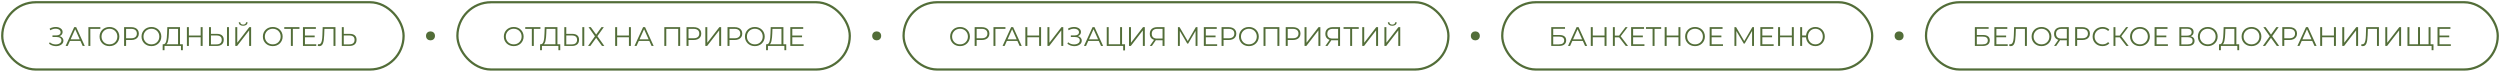
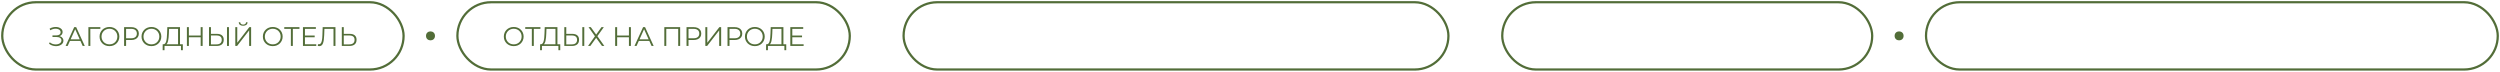
<svg xmlns="http://www.w3.org/2000/svg" width="1115" height="32" viewBox="0 0 1115 32" fill="none">
  <rect x="1" y="1" width="179" height="30" rx="15" stroke="#526D38" />
  <path d="M21.867 19.492L22.191 18.856C22.559 19.176 22.971 19.416 23.427 19.576C23.891 19.728 24.355 19.808 24.819 19.816C25.283 19.816 25.707 19.748 26.091 19.612C26.483 19.476 26.799 19.276 27.039 19.012C27.279 18.74 27.399 18.412 27.399 18.028C27.399 17.54 27.203 17.164 26.811 16.9C26.427 16.636 25.891 16.504 25.203 16.504H23.403V15.784H25.155C25.747 15.784 26.207 15.66 26.535 15.412C26.871 15.156 27.039 14.804 27.039 14.356C27.039 14.036 26.943 13.764 26.751 13.54C26.567 13.308 26.311 13.132 25.983 13.012C25.663 12.884 25.303 12.816 24.903 12.808C24.503 12.792 24.087 12.844 23.655 12.964C23.231 13.076 22.819 13.256 22.419 13.504L22.131 12.772C22.627 12.476 23.143 12.272 23.679 12.16C24.215 12.04 24.735 12 25.239 12.04C25.743 12.08 26.195 12.196 26.595 12.388C27.003 12.58 27.327 12.832 27.567 13.144C27.807 13.456 27.927 13.828 27.927 14.26C27.927 14.66 27.823 15.012 27.615 15.316C27.415 15.62 27.131 15.856 26.763 16.024C26.403 16.184 25.975 16.264 25.479 16.264L25.527 16C26.087 16 26.571 16.088 26.979 16.264C27.395 16.44 27.715 16.692 27.939 17.02C28.171 17.34 28.287 17.716 28.287 18.148C28.287 18.556 28.183 18.92 27.975 19.24C27.775 19.552 27.495 19.816 27.135 20.032C26.783 20.24 26.387 20.392 25.947 20.488C25.507 20.576 25.047 20.6 24.567 20.56C24.087 20.52 23.615 20.416 23.151 20.248C22.687 20.072 22.259 19.82 21.867 19.492ZM29.256 20.5L33.096 12.1H33.972L37.812 20.5H36.876L33.348 12.616H33.708L30.18 20.5H29.256ZM30.768 18.256L31.032 17.536H35.916L36.18 18.256H30.768ZM39.422 20.5V12.1H44.762V12.868H40.058L40.286 12.64L40.298 20.5H39.422ZM48.825 20.572C48.193 20.572 47.605 20.468 47.061 20.26C46.525 20.044 46.057 19.744 45.657 19.36C45.265 18.968 44.957 18.516 44.733 18.004C44.517 17.484 44.409 16.916 44.409 16.3C44.409 15.684 44.517 15.12 44.733 14.608C44.957 14.088 45.265 13.636 45.657 13.252C46.057 12.86 46.525 12.56 47.061 12.352C47.597 12.136 48.185 12.028 48.825 12.028C49.457 12.028 50.041 12.136 50.577 12.352C51.113 12.56 51.577 12.856 51.969 13.24C52.369 13.624 52.677 14.076 52.893 14.596C53.117 15.116 53.229 15.684 53.229 16.3C53.229 16.916 53.117 17.484 52.893 18.004C52.677 18.524 52.369 18.976 51.969 19.36C51.577 19.744 51.113 20.044 50.577 20.26C50.041 20.468 49.457 20.572 48.825 20.572ZM48.825 19.78C49.329 19.78 49.793 19.696 50.217 19.528C50.649 19.352 51.021 19.108 51.333 18.796C51.653 18.476 51.901 18.108 52.077 17.692C52.253 17.268 52.341 16.804 52.341 16.3C52.341 15.796 52.253 15.336 52.077 14.92C51.901 14.496 51.653 14.128 51.333 13.816C51.021 13.496 50.649 13.252 50.217 13.084C49.793 12.908 49.329 12.82 48.825 12.82C48.321 12.82 47.853 12.908 47.421 13.084C46.989 13.252 46.613 13.496 46.293 13.816C45.981 14.128 45.733 14.496 45.549 14.92C45.373 15.336 45.285 15.796 45.285 16.3C45.285 16.796 45.373 17.256 45.549 17.68C45.733 18.104 45.981 18.476 46.293 18.796C46.613 19.108 46.989 19.352 47.421 19.528C47.853 19.696 48.321 19.78 48.825 19.78ZM55.348 20.5V12.1H58.492C59.204 12.1 59.816 12.216 60.328 12.448C60.84 12.672 61.232 13 61.504 13.432C61.784 13.856 61.924 14.372 61.924 14.98C61.924 15.572 61.784 16.084 61.504 16.516C61.232 16.94 60.84 17.268 60.328 17.5C59.816 17.732 59.204 17.848 58.492 17.848H55.84L56.236 17.428V20.5H55.348ZM56.236 17.5L55.84 17.068H58.468C59.308 17.068 59.944 16.888 60.376 16.528C60.816 16.16 61.036 15.644 61.036 14.98C61.036 14.308 60.816 13.788 60.376 13.42C59.944 13.052 59.308 12.868 58.468 12.868H55.84L56.236 12.448V17.5ZM67.54 20.572C66.907 20.572 66.32 20.468 65.775 20.26C65.24 20.044 64.772 19.744 64.371 19.36C63.98 18.968 63.672 18.516 63.447 18.004C63.231 17.484 63.123 16.916 63.123 16.3C63.123 15.684 63.231 15.12 63.447 14.608C63.672 14.088 63.98 13.636 64.371 13.252C64.772 12.86 65.24 12.56 65.775 12.352C66.311 12.136 66.9 12.028 67.54 12.028C68.171 12.028 68.755 12.136 69.291 12.352C69.828 12.56 70.291 12.856 70.683 13.24C71.084 13.624 71.391 14.076 71.608 14.596C71.832 15.116 71.944 15.684 71.944 16.3C71.944 16.916 71.832 17.484 71.608 18.004C71.391 18.524 71.084 18.976 70.683 19.36C70.291 19.744 69.828 20.044 69.291 20.26C68.755 20.468 68.171 20.572 67.54 20.572ZM67.54 19.78C68.043 19.78 68.507 19.696 68.931 19.528C69.364 19.352 69.736 19.108 70.047 18.796C70.368 18.476 70.615 18.108 70.791 17.692C70.968 17.268 71.055 16.804 71.055 16.3C71.055 15.796 70.968 15.336 70.791 14.92C70.615 14.496 70.368 14.128 70.047 13.816C69.736 13.496 69.364 13.252 68.931 13.084C68.507 12.908 68.043 12.82 67.54 12.82C67.035 12.82 66.567 12.908 66.135 13.084C65.704 13.252 65.328 13.496 65.007 13.816C64.695 14.128 64.448 14.496 64.263 14.92C64.088 15.336 63.999 15.796 63.999 16.3C63.999 16.796 64.088 17.256 64.263 17.68C64.448 18.104 64.695 18.476 65.007 18.796C65.328 19.108 65.704 19.352 66.135 19.528C66.567 19.696 67.035 19.78 67.54 19.78ZM79.408 20.08V12.868H75.388L75.316 14.908C75.292 15.54 75.252 16.148 75.196 16.732C75.148 17.308 75.068 17.828 74.956 18.292C74.852 18.748 74.708 19.12 74.524 19.408C74.348 19.696 74.116 19.864 73.828 19.912L72.856 19.732C73.176 19.748 73.44 19.632 73.648 19.384C73.864 19.136 74.028 18.788 74.14 18.34C74.26 17.892 74.348 17.368 74.404 16.768C74.46 16.168 74.5 15.52 74.524 14.824L74.62 12.1H80.284V20.08H79.408ZM72.544 22.384L72.556 19.732H81.544V22.384H80.716V20.5H73.384L73.372 22.384H72.544ZM89.499 12.1H90.376V20.5H89.499V12.1ZM84.243 20.5H83.356V12.1H84.243V20.5ZM89.584 16.624H84.147V15.844H89.584V16.624ZM96.727 15.1C97.719 15.1 98.475 15.324 98.995 15.772C99.523 16.212 99.787 16.868 99.787 17.74C99.787 18.644 99.507 19.332 98.947 19.804C98.387 20.268 97.587 20.5 96.547 20.5H93.211V12.1H94.087V15.1H96.727ZM96.523 19.792C97.299 19.792 97.887 19.62 98.287 19.276C98.695 18.932 98.899 18.428 98.899 17.764C98.899 17.1 98.699 16.612 98.299 16.3C97.899 15.98 97.307 15.82 96.523 15.82H94.087V19.792H96.523ZM101.239 20.5V12.1H102.115V20.5H101.239ZM104.941 20.5V12.1H105.817V19.06L111.193 12.1H111.997V20.5H111.121V13.552L105.745 20.5H104.941ZM108.445 11.488C107.845 11.488 107.369 11.352 107.017 11.08C106.673 10.808 106.497 10.428 106.489 9.94H107.149C107.157 10.26 107.277 10.512 107.509 10.696C107.749 10.88 108.061 10.972 108.445 10.972C108.829 10.972 109.137 10.88 109.369 10.696C109.609 10.512 109.733 10.26 109.741 9.94H110.401C110.393 10.428 110.213 10.808 109.861 11.08C109.509 11.352 109.037 11.488 108.445 11.488ZM121.657 20.572C121.025 20.572 120.437 20.468 119.893 20.26C119.357 20.044 118.889 19.744 118.489 19.36C118.097 18.968 117.789 18.516 117.565 18.004C117.349 17.484 117.241 16.916 117.241 16.3C117.241 15.684 117.349 15.12 117.565 14.608C117.789 14.088 118.097 13.636 118.489 13.252C118.889 12.86 119.357 12.56 119.893 12.352C120.429 12.136 121.017 12.028 121.657 12.028C122.289 12.028 122.873 12.136 123.409 12.352C123.945 12.56 124.409 12.856 124.801 13.24C125.201 13.624 125.509 14.076 125.725 14.596C125.949 15.116 126.061 15.684 126.061 16.3C126.061 16.916 125.949 17.484 125.725 18.004C125.509 18.524 125.201 18.976 124.801 19.36C124.409 19.744 123.945 20.044 123.409 20.26C122.873 20.468 122.289 20.572 121.657 20.572ZM121.657 19.78C122.161 19.78 122.625 19.696 123.049 19.528C123.481 19.352 123.853 19.108 124.165 18.796C124.485 18.476 124.733 18.108 124.909 17.692C125.085 17.268 125.173 16.804 125.173 16.3C125.173 15.796 125.085 15.336 124.909 14.92C124.733 14.496 124.485 14.128 124.165 13.816C123.853 13.496 123.481 13.252 123.049 13.084C122.625 12.908 122.161 12.82 121.657 12.82C121.153 12.82 120.685 12.908 120.253 13.084C119.821 13.252 119.445 13.496 119.125 13.816C118.813 14.128 118.565 14.496 118.381 14.92C118.205 15.336 118.117 15.796 118.117 16.3C118.117 16.796 118.205 17.256 118.381 17.68C118.565 18.104 118.813 18.476 119.125 18.796C119.445 19.108 119.821 19.352 120.253 19.528C120.685 19.696 121.153 19.78 121.657 19.78ZM129.73 20.5V12.628L129.97 12.868H126.778V12.1H133.558V12.868H130.378L130.606 12.628V20.5H129.73ZM135.909 15.856H140.349V16.612H135.909V15.856ZM136.005 19.732H141.057V20.5H135.117V12.1H140.877V12.868H136.005V19.732ZM142.415 20.572C142.303 20.572 142.195 20.564 142.091 20.548C141.987 20.54 141.871 20.52 141.743 20.488L141.815 19.696C141.951 19.728 142.083 19.744 142.211 19.744C142.571 19.744 142.859 19.604 143.075 19.324C143.299 19.036 143.467 18.596 143.579 18.004C143.691 17.404 143.763 16.636 143.795 15.7L143.915 12.1H149.615V20.5H148.739V12.628L148.967 12.868H144.479L144.695 12.616L144.587 15.676C144.555 16.516 144.495 17.244 144.407 17.86C144.319 18.468 144.191 18.976 144.023 19.384C143.855 19.784 143.639 20.084 143.375 20.284C143.111 20.476 142.791 20.572 142.415 20.572ZM155.965 15.1C156.957 15.1 157.713 15.324 158.233 15.772C158.761 16.212 159.025 16.868 159.025 17.74C159.025 18.644 158.745 19.332 158.185 19.804C157.625 20.268 156.825 20.5 155.785 20.5H152.449V12.1H153.325V15.1H155.965ZM155.761 19.792C156.537 19.792 157.125 19.62 157.525 19.276C157.933 18.932 158.137 18.428 158.137 17.764C158.137 17.1 157.937 16.612 157.537 16.3C157.137 15.98 156.545 15.82 155.761 15.82H153.325V19.792H155.761Z" fill="#526D38" />
  <rect x="204" y="1" width="175" height="30" rx="15" stroke="#526D38" />
  <path d="M229.129 20.572C228.497 20.572 227.909 20.468 227.365 20.26C226.829 20.044 226.361 19.744 225.961 19.36C225.569 18.968 225.261 18.516 225.037 18.004C224.821 17.484 224.713 16.916 224.713 16.3C224.713 15.684 224.821 15.12 225.037 14.608C225.261 14.088 225.569 13.636 225.961 13.252C226.361 12.86 226.829 12.56 227.365 12.352C227.901 12.136 228.489 12.028 229.129 12.028C229.761 12.028 230.345 12.136 230.881 12.352C231.417 12.56 231.881 12.856 232.273 13.24C232.673 13.624 232.981 14.076 233.197 14.596C233.421 15.116 233.533 15.684 233.533 16.3C233.533 16.916 233.421 17.484 233.197 18.004C232.981 18.524 232.673 18.976 232.273 19.36C231.881 19.744 231.417 20.044 230.881 20.26C230.345 20.468 229.761 20.572 229.129 20.572ZM229.129 19.78C229.633 19.78 230.097 19.696 230.521 19.528C230.953 19.352 231.325 19.108 231.637 18.796C231.957 18.476 232.205 18.108 232.381 17.692C232.557 17.268 232.645 16.804 232.645 16.3C232.645 15.796 232.557 15.336 232.381 14.92C232.205 14.496 231.957 14.128 231.637 13.816C231.325 13.496 230.953 13.252 230.521 13.084C230.097 12.908 229.633 12.82 229.129 12.82C228.625 12.82 228.157 12.908 227.725 13.084C227.293 13.252 226.917 13.496 226.597 13.816C226.285 14.128 226.037 14.496 225.853 14.92C225.677 15.336 225.589 15.796 225.589 16.3C225.589 16.796 225.677 17.256 225.853 17.68C226.037 18.104 226.285 18.476 226.597 18.796C226.917 19.108 227.293 19.352 227.725 19.528C228.157 19.696 228.625 19.78 229.129 19.78ZM237.203 20.5V12.628L237.443 12.868H234.251V12.1H241.031V12.868H237.851L238.079 12.628V20.5H237.203ZM247.736 20.08V12.868H243.716L243.644 14.908C243.62 15.54 243.58 16.148 243.524 16.732C243.476 17.308 243.396 17.828 243.284 18.292C243.18 18.748 243.036 19.12 242.852 19.408C242.676 19.696 242.444 19.864 242.156 19.912L241.184 19.732C241.504 19.748 241.768 19.632 241.976 19.384C242.192 19.136 242.356 18.788 242.468 18.34C242.588 17.892 242.676 17.368 242.732 16.768C242.788 16.168 242.828 15.52 242.852 14.824L242.948 12.1H248.612V20.08H247.736ZM240.872 22.384L240.884 19.732H249.872V22.384H249.044V20.5H241.712L241.7 22.384H240.872ZM255.2 15.1C256.192 15.1 256.948 15.324 257.468 15.772C257.996 16.212 258.26 16.868 258.26 17.74C258.26 18.644 257.98 19.332 257.42 19.804C256.86 20.268 256.06 20.5 255.02 20.5H251.684V12.1H252.56V15.1H255.2ZM254.996 19.792C255.772 19.792 256.36 19.62 256.76 19.276C257.168 18.932 257.372 18.428 257.372 17.764C257.372 17.1 257.172 16.612 256.772 16.3C256.372 15.98 255.78 15.82 254.996 15.82H252.56V19.792H254.996ZM259.712 20.5V12.1H260.588V20.5H259.712ZM262.478 12.1H263.498L265.886 15.424L268.262 12.1H269.306L266.438 16.132L269.534 20.5H268.49L265.886 16.888L263.282 20.5H262.262L265.346 16.168L262.478 12.1ZM280.503 12.1H281.379V20.5H280.503V12.1ZM275.247 20.5H274.359V12.1H275.247V20.5ZM280.587 16.624H275.151V15.844H280.587V16.624ZM282.979 20.5L286.819 12.1H287.695L291.535 20.5H290.599L287.071 12.616H287.431L283.903 20.5H282.979ZM284.491 18.256L284.755 17.536H289.639L289.903 18.256H284.491ZM296.285 20.5V12.1H303.353V20.5H302.477V12.628L302.705 12.868H296.933L297.161 12.628V20.5H296.285ZM306.187 20.5V12.1H309.331C310.043 12.1 310.655 12.216 311.167 12.448C311.679 12.672 312.071 13 312.343 13.432C312.623 13.856 312.763 14.372 312.763 14.98C312.763 15.572 312.623 16.084 312.343 16.516C312.071 16.94 311.679 17.268 311.167 17.5C310.655 17.732 310.043 17.848 309.331 17.848H306.679L307.075 17.428V20.5H306.187ZM307.075 17.5L306.679 17.068H309.307C310.147 17.068 310.783 16.888 311.215 16.528C311.655 16.16 311.875 15.644 311.875 14.98C311.875 14.308 311.655 13.788 311.215 13.42C310.783 13.052 310.147 12.868 309.307 12.868H306.679L307.075 12.448V17.5ZM314.578 20.5V12.1H315.454V19.06L320.83 12.1H321.634V20.5H320.758V13.552L315.382 20.5H314.578ZM324.469 20.5V12.1H327.613C328.325 12.1 328.937 12.216 329.449 12.448C329.961 12.672 330.353 13 330.625 13.432C330.905 13.856 331.045 14.372 331.045 14.98C331.045 15.572 330.905 16.084 330.625 16.516C330.353 16.94 329.961 17.268 329.449 17.5C328.937 17.732 328.325 17.848 327.613 17.848H324.961L325.357 17.428V20.5H324.469ZM325.357 17.5L324.961 17.068H327.589C328.429 17.068 329.065 16.888 329.497 16.528C329.937 16.16 330.157 15.644 330.157 14.98C330.157 14.308 329.937 13.788 329.497 13.42C329.065 13.052 328.429 12.868 327.589 12.868H324.961L325.357 12.448V17.5ZM336.661 20.572C336.029 20.572 335.441 20.468 334.897 20.26C334.361 20.044 333.893 19.744 333.493 19.36C333.101 18.968 332.793 18.516 332.569 18.004C332.353 17.484 332.245 16.916 332.245 16.3C332.245 15.684 332.353 15.12 332.569 14.608C332.793 14.088 333.101 13.636 333.493 13.252C333.893 12.86 334.361 12.56 334.897 12.352C335.433 12.136 336.021 12.028 336.661 12.028C337.293 12.028 337.877 12.136 338.413 12.352C338.949 12.56 339.413 12.856 339.805 13.24C340.205 13.624 340.513 14.076 340.729 14.596C340.953 15.116 341.065 15.684 341.065 16.3C341.065 16.916 340.953 17.484 340.729 18.004C340.513 18.524 340.205 18.976 339.805 19.36C339.413 19.744 338.949 20.044 338.413 20.26C337.877 20.468 337.293 20.572 336.661 20.572ZM336.661 19.78C337.165 19.78 337.629 19.696 338.053 19.528C338.485 19.352 338.857 19.108 339.169 18.796C339.489 18.476 339.737 18.108 339.913 17.692C340.089 17.268 340.177 16.804 340.177 16.3C340.177 15.796 340.089 15.336 339.913 14.92C339.737 14.496 339.489 14.128 339.169 13.816C338.857 13.496 338.485 13.252 338.053 13.084C337.629 12.908 337.165 12.82 336.661 12.82C336.157 12.82 335.689 12.908 335.257 13.084C334.825 13.252 334.449 13.496 334.129 13.816C333.817 14.128 333.569 14.496 333.385 14.92C333.209 15.336 333.121 15.796 333.121 16.3C333.121 16.796 333.209 17.256 333.385 17.68C333.569 18.104 333.817 18.476 334.129 18.796C334.449 19.108 334.825 19.352 335.257 19.528C335.689 19.696 336.157 19.78 336.661 19.78ZM348.529 20.08V12.868H344.509L344.437 14.908C344.413 15.54 344.373 16.148 344.317 16.732C344.269 17.308 344.189 17.828 344.077 18.292C343.973 18.748 343.829 19.12 343.645 19.408C343.469 19.696 343.237 19.864 342.949 19.912L341.977 19.732C342.297 19.748 342.561 19.632 342.769 19.384C342.985 19.136 343.149 18.788 343.261 18.34C343.381 17.892 343.469 17.368 343.525 16.768C343.581 16.168 343.621 15.52 343.645 14.824L343.741 12.1H349.405V20.08H348.529ZM341.665 22.384L341.677 19.732H350.665V22.384H349.837V20.5H342.505L342.493 22.384H341.665ZM353.269 15.856H357.709V16.612H353.269V15.856ZM353.365 19.732H358.417V20.5H352.477V12.1H358.237V12.868H353.365V19.732Z" fill="#526D38" />
  <rect x="403" y="1" width="243" height="30" rx="15" stroke="#526D38" />
-   <path d="M428.174 20.572C427.542 20.572 426.954 20.468 426.41 20.26C425.874 20.044 425.406 19.744 425.006 19.36C424.614 18.968 424.306 18.516 424.082 18.004C423.866 17.484 423.758 16.916 423.758 16.3C423.758 15.684 423.866 15.12 424.082 14.608C424.306 14.088 424.614 13.636 425.006 13.252C425.406 12.86 425.874 12.56 426.41 12.352C426.946 12.136 427.534 12.028 428.174 12.028C428.806 12.028 429.39 12.136 429.926 12.352C430.462 12.56 430.926 12.856 431.318 13.24C431.718 13.624 432.026 14.076 432.242 14.596C432.466 15.116 432.578 15.684 432.578 16.3C432.578 16.916 432.466 17.484 432.242 18.004C432.026 18.524 431.718 18.976 431.318 19.36C430.926 19.744 430.462 20.044 429.926 20.26C429.39 20.468 428.806 20.572 428.174 20.572ZM428.174 19.78C428.678 19.78 429.142 19.696 429.566 19.528C429.998 19.352 430.37 19.108 430.682 18.796C431.002 18.476 431.25 18.108 431.426 17.692C431.602 17.268 431.69 16.804 431.69 16.3C431.69 15.796 431.602 15.336 431.426 14.92C431.25 14.496 431.002 14.128 430.682 13.816C430.37 13.496 429.998 13.252 429.566 13.084C429.142 12.908 428.678 12.82 428.174 12.82C427.67 12.82 427.202 12.908 426.77 13.084C426.338 13.252 425.962 13.496 425.642 13.816C425.33 14.128 425.082 14.496 424.898 14.92C424.722 15.336 424.634 15.796 424.634 16.3C424.634 16.796 424.722 17.256 424.898 17.68C425.082 18.104 425.33 18.476 425.642 18.796C425.962 19.108 426.338 19.352 426.77 19.528C427.202 19.696 427.67 19.78 428.174 19.78ZM434.697 20.5V12.1H437.841C438.553 12.1 439.165 12.216 439.677 12.448C440.189 12.672 440.581 13 440.853 13.432C441.133 13.856 441.273 14.372 441.273 14.98C441.273 15.572 441.133 16.084 440.853 16.516C440.581 16.94 440.189 17.268 439.677 17.5C439.165 17.732 438.553 17.848 437.841 17.848H435.189L435.585 17.428V20.5H434.697ZM435.585 17.5L435.189 17.068H437.817C438.657 17.068 439.293 16.888 439.725 16.528C440.165 16.16 440.385 15.644 440.385 14.98C440.385 14.308 440.165 13.788 439.725 13.42C439.293 13.052 438.657 12.868 437.817 12.868H435.189L435.585 12.448V17.5ZM443.088 20.5V12.1H448.428V12.868H443.724L443.952 12.64L443.964 20.5H443.088ZM447.137 20.5L450.977 12.1H451.853L455.693 20.5H454.757L451.229 12.616H451.589L448.061 20.5H447.137ZM448.649 18.256L448.913 17.536H453.797L454.061 18.256H448.649ZM463.447 12.1H464.323V20.5H463.447V12.1ZM458.191 20.5H457.303V12.1H458.191V20.5ZM463.531 16.624H458.095V15.844H463.531V16.624ZM467.158 20.5V12.1H468.034V19.06L473.41 12.1H474.214V20.5H473.338V13.552L467.962 20.5H467.158ZM476.053 19.492L476.377 18.856C476.745 19.176 477.157 19.416 477.613 19.576C478.077 19.728 478.541 19.808 479.005 19.816C479.469 19.816 479.893 19.748 480.277 19.612C480.669 19.476 480.985 19.276 481.225 19.012C481.465 18.74 481.585 18.412 481.585 18.028C481.585 17.54 481.389 17.164 480.997 16.9C480.613 16.636 480.077 16.504 479.389 16.504H477.589V15.784H479.341C479.933 15.784 480.393 15.66 480.721 15.412C481.057 15.156 481.225 14.804 481.225 14.356C481.225 14.036 481.129 13.764 480.937 13.54C480.753 13.308 480.497 13.132 480.169 13.012C479.849 12.884 479.489 12.816 479.089 12.808C478.689 12.792 478.273 12.844 477.841 12.964C477.417 13.076 477.005 13.256 476.605 13.504L476.317 12.772C476.813 12.476 477.329 12.272 477.865 12.16C478.401 12.04 478.921 12 479.425 12.04C479.929 12.08 480.381 12.196 480.781 12.388C481.189 12.58 481.513 12.832 481.753 13.144C481.993 13.456 482.113 13.828 482.113 14.26C482.113 14.66 482.009 15.012 481.801 15.316C481.601 15.62 481.317 15.856 480.949 16.024C480.589 16.184 480.161 16.264 479.665 16.264L479.713 16C480.273 16 480.757 16.088 481.165 16.264C481.581 16.44 481.901 16.692 482.125 17.02C482.357 17.34 482.473 17.716 482.473 18.148C482.473 18.556 482.369 18.92 482.161 19.24C481.961 19.552 481.681 19.816 481.321 20.032C480.969 20.24 480.573 20.392 480.133 20.488C479.693 20.576 479.233 20.6 478.753 20.56C478.273 20.52 477.801 20.416 477.337 20.248C476.873 20.072 476.445 19.82 476.053 19.492ZM483.442 20.5L487.282 12.1H488.158L491.998 20.5H491.062L487.534 12.616H487.894L484.366 20.5H483.442ZM484.954 18.256L485.218 17.536H490.102L490.366 18.256H484.954ZM493.607 20.5V12.1H494.483V19.732H499.559V12.1H500.435V20.5H493.607ZM500.939 22.468V20.26L501.167 20.5H499.559V19.732H501.767V22.468H500.939ZM503.533 20.5V12.1H504.409V19.06L509.785 12.1H510.589V20.5H509.713V13.552L504.337 20.5H503.533ZM518.5 20.5V17.716L518.74 17.956H515.992C515.32 17.956 514.744 17.84 514.264 17.608C513.792 17.376 513.428 17.048 513.172 16.624C512.924 16.192 512.8 15.676 512.8 15.076C512.8 14.436 512.936 13.896 513.208 13.456C513.48 13.008 513.864 12.672 514.36 12.448C514.864 12.216 515.448 12.1 516.112 12.1H519.376V20.5H518.5ZM512.8 20.5L514.864 17.548H515.776L513.748 20.5H512.8ZM518.5 17.464V12.616L518.74 12.868H516.148C515.364 12.868 514.756 13.056 514.324 13.432C513.9 13.8 513.688 14.34 513.688 15.052C513.688 15.74 513.888 16.272 514.288 16.648C514.688 17.016 515.28 17.2 516.064 17.2H518.74L518.5 17.464ZM525.354 20.5V12.1H526.086L529.926 18.652H529.542L533.346 12.1H534.078V20.5H533.226V13.432H533.43L529.926 19.432H529.506L525.978 13.432H526.206V20.5H525.354ZM537.7 15.856H542.14V16.612H537.7V15.856ZM537.796 19.732H542.848V20.5H536.908V12.1H542.668V12.868H537.796V19.732ZM544.818 20.5V12.1H547.962C548.674 12.1 549.286 12.216 549.798 12.448C550.31 12.672 550.702 13 550.974 13.432C551.254 13.856 551.394 14.372 551.394 14.98C551.394 15.572 551.254 16.084 550.974 16.516C550.702 16.94 550.31 17.268 549.798 17.5C549.286 17.732 548.674 17.848 547.962 17.848H545.31L545.706 17.428V20.5H544.818ZM545.706 17.5L545.31 17.068H547.938C548.778 17.068 549.414 16.888 549.846 16.528C550.286 16.16 550.506 15.644 550.506 14.98C550.506 14.308 550.286 13.788 549.846 13.42C549.414 13.052 548.778 12.868 547.938 12.868H545.31L545.706 12.448V17.5ZM557.01 20.572C556.378 20.572 555.79 20.468 555.246 20.26C554.71 20.044 554.242 19.744 553.842 19.36C553.45 18.968 553.142 18.516 552.918 18.004C552.702 17.484 552.594 16.916 552.594 16.3C552.594 15.684 552.702 15.12 552.918 14.608C553.142 14.088 553.45 13.636 553.842 13.252C554.242 12.86 554.71 12.56 555.246 12.352C555.782 12.136 556.37 12.028 557.01 12.028C557.642 12.028 558.226 12.136 558.762 12.352C559.298 12.56 559.762 12.856 560.154 13.24C560.554 13.624 560.862 14.076 561.078 14.596C561.302 15.116 561.414 15.684 561.414 16.3C561.414 16.916 561.302 17.484 561.078 18.004C560.862 18.524 560.554 18.976 560.154 19.36C559.762 19.744 559.298 20.044 558.762 20.26C558.226 20.468 557.642 20.572 557.01 20.572ZM557.01 19.78C557.514 19.78 557.978 19.696 558.402 19.528C558.834 19.352 559.206 19.108 559.518 18.796C559.838 18.476 560.086 18.108 560.262 17.692C560.438 17.268 560.526 16.804 560.526 16.3C560.526 15.796 560.438 15.336 560.262 14.92C560.086 14.496 559.838 14.128 559.518 13.816C559.206 13.496 558.834 13.252 558.402 13.084C557.978 12.908 557.514 12.82 557.01 12.82C556.506 12.82 556.038 12.908 555.606 13.084C555.174 13.252 554.798 13.496 554.478 13.816C554.166 14.128 553.918 14.496 553.734 14.92C553.558 15.336 553.47 15.796 553.47 16.3C553.47 16.796 553.558 17.256 553.734 17.68C553.918 18.104 554.166 18.476 554.478 18.796C554.798 19.108 555.174 19.352 555.606 19.528C556.038 19.696 556.506 19.78 557.01 19.78ZM563.533 20.5V12.1H570.601V20.5H569.725V12.628L569.953 12.868H564.181L564.409 12.628V20.5H563.533ZM573.436 20.5V12.1H576.58C577.292 12.1 577.904 12.216 578.416 12.448C578.928 12.672 579.32 13 579.592 13.432C579.872 13.856 580.012 14.372 580.012 14.98C580.012 15.572 579.872 16.084 579.592 16.516C579.32 16.94 578.928 17.268 578.416 17.5C577.904 17.732 577.292 17.848 576.58 17.848H573.928L574.324 17.428V20.5H573.436ZM574.324 17.5L573.928 17.068H576.556C577.396 17.068 578.032 16.888 578.464 16.528C578.904 16.16 579.124 15.644 579.124 14.98C579.124 14.308 578.904 13.788 578.464 13.42C578.032 13.052 577.396 12.868 576.556 12.868H573.928L574.324 12.448V17.5ZM581.826 20.5V12.1H582.702V19.06L588.078 12.1H588.882V20.5H588.006V13.552L582.63 20.5H581.826ZM596.793 20.5V17.716L597.033 17.956H594.285C593.613 17.956 593.037 17.84 592.557 17.608C592.085 17.376 591.721 17.048 591.465 16.624C591.217 16.192 591.093 15.676 591.093 15.076C591.093 14.436 591.229 13.896 591.501 13.456C591.773 13.008 592.157 12.672 592.653 12.448C593.157 12.216 593.741 12.1 594.405 12.1H597.669V20.5H596.793ZM591.093 20.5L593.157 17.548H594.069L592.041 20.5H591.093ZM596.793 17.464V12.616L597.033 12.868H594.441C593.657 12.868 593.049 13.056 592.617 13.432C592.193 13.8 591.981 14.34 591.981 15.052C591.981 15.74 592.181 16.272 592.581 16.648C592.981 17.016 593.573 17.2 594.357 17.2H597.033L596.793 17.464ZM602.174 20.5V12.628L602.414 12.868H599.222V12.1H606.002V12.868H602.822L603.05 12.628V20.5H602.174ZM607.561 20.5V12.1H608.437V19.06L613.813 12.1H614.617V20.5H613.741V13.552L608.365 20.5H607.561ZM617.451 20.5V12.1H618.327V19.06L623.703 12.1H624.507V20.5H623.631V13.552L618.255 20.5H617.451ZM620.955 11.488C620.355 11.488 619.879 11.352 619.527 11.08C619.183 10.808 619.007 10.428 618.999 9.94H619.659C619.667 10.26 619.787 10.512 620.019 10.696C620.259 10.88 620.571 10.972 620.955 10.972C621.339 10.972 621.647 10.88 621.879 10.696C622.119 10.512 622.243 10.26 622.251 9.94H622.911C622.903 10.428 622.723 10.808 622.371 11.08C622.019 11.352 621.547 11.488 620.955 11.488Z" fill="#526D38" />
  <rect x="670" y="1" width="165" height="30" rx="15" stroke="#526D38" />
-   <path d="M691.854 20.5V12.1H697.998V12.856H692.73V15.604H695.478C696.47 15.604 697.222 15.808 697.734 16.216C698.254 16.616 698.514 17.208 698.514 17.992C698.514 18.8 698.234 19.42 697.674 19.852C697.122 20.284 696.326 20.5 695.286 20.5H691.854ZM692.73 19.792H695.274C696.05 19.792 696.634 19.644 697.026 19.348C697.426 19.044 697.626 18.604 697.626 18.028C697.626 16.884 696.842 16.312 695.274 16.312H692.73V19.792ZM699.325 20.5L703.165 12.1H704.041L707.881 20.5H706.945L703.417 12.616H703.777L700.249 20.5H699.325ZM700.837 18.256L701.101 17.536H705.985L706.249 18.256H700.837ZM715.634 12.1H716.51V20.5H715.634V12.1ZM710.378 20.5H709.49V12.1H710.378V20.5ZM715.718 16.624H710.282V15.844H715.718V16.624ZM725.094 20.5L721.866 16.312L722.586 15.88L726.114 20.5H725.094ZM719.346 20.5V12.1H720.21V20.5H719.346ZM719.946 16.648V15.868H722.574V16.648H719.946ZM722.658 16.396L721.842 16.252L724.974 12.1H725.934L722.658 16.396ZM728.271 15.856H732.711V16.612H728.271V15.856ZM728.367 19.732H733.419V20.5H727.479V12.1H733.239V12.868H728.367V19.732ZM737.057 20.5V12.628L737.297 12.868H734.105V12.1H740.885V12.868H737.705L737.933 12.628V20.5H737.057ZM748.587 12.1H749.463V20.5H748.587V12.1ZM743.331 20.5H742.443V12.1H743.331V20.5ZM748.671 16.624H743.235V15.844H748.671V16.624ZM755.983 20.572C755.351 20.572 754.763 20.468 754.219 20.26C753.683 20.044 753.215 19.744 752.815 19.36C752.423 18.968 752.115 18.516 751.891 18.004C751.675 17.484 751.567 16.916 751.567 16.3C751.567 15.684 751.675 15.12 751.891 14.608C752.115 14.088 752.423 13.636 752.815 13.252C753.215 12.86 753.683 12.56 754.219 12.352C754.755 12.136 755.343 12.028 755.983 12.028C756.615 12.028 757.199 12.136 757.735 12.352C758.271 12.56 758.735 12.856 759.127 13.24C759.527 13.624 759.835 14.076 760.051 14.596C760.275 15.116 760.387 15.684 760.387 16.3C760.387 16.916 760.275 17.484 760.051 18.004C759.835 18.524 759.527 18.976 759.127 19.36C758.735 19.744 758.271 20.044 757.735 20.26C757.199 20.468 756.615 20.572 755.983 20.572ZM755.983 19.78C756.487 19.78 756.951 19.696 757.375 19.528C757.807 19.352 758.179 19.108 758.491 18.796C758.811 18.476 759.059 18.108 759.235 17.692C759.411 17.268 759.499 16.804 759.499 16.3C759.499 15.796 759.411 15.336 759.235 14.92C759.059 14.496 758.811 14.128 758.491 13.816C758.179 13.496 757.807 13.252 757.375 13.084C756.951 12.908 756.487 12.82 755.983 12.82C755.479 12.82 755.011 12.908 754.579 13.084C754.147 13.252 753.771 13.496 753.451 13.816C753.139 14.128 752.891 14.496 752.707 14.92C752.531 15.336 752.443 15.796 752.443 16.3C752.443 16.796 752.531 17.256 752.707 17.68C752.891 18.104 753.139 18.476 753.451 18.796C753.771 19.108 754.147 19.352 754.579 19.528C755.011 19.696 755.479 19.78 755.983 19.78ZM763.298 15.856H767.738V16.612H763.298V15.856ZM763.394 19.732H768.446V20.5H762.506V12.1H768.266V12.868H763.394V19.732ZM773.557 20.5V12.1H774.289L778.129 18.652H777.745L781.549 12.1H782.281V20.5H781.429V13.432H781.633L778.129 19.432H777.709L774.181 13.432H774.409V20.5H773.557ZM785.903 15.856H790.343V16.612H785.903V15.856ZM785.999 19.732H791.051V20.5H785.111V12.1H790.871V12.868H785.999V19.732ZM799.165 12.1H800.041V20.5H799.165V12.1ZM793.909 20.5H793.021V12.1H793.909V20.5ZM799.249 16.624H793.813V15.844H799.249V16.624ZM802.877 20.5V12.1H803.753V15.832H805.925V16.636H803.753V20.5H802.877ZM809.657 20.572C809.057 20.572 808.501 20.468 807.989 20.26C807.485 20.044 807.041 19.744 806.657 19.36C806.281 18.976 805.989 18.524 805.781 18.004C805.573 17.484 805.469 16.916 805.469 16.3C805.469 15.684 805.573 15.116 805.781 14.596C805.989 14.076 806.281 13.624 806.657 13.24C807.041 12.856 807.485 12.56 807.989 12.352C808.501 12.136 809.057 12.028 809.657 12.028C810.257 12.028 810.813 12.136 811.325 12.352C811.837 12.56 812.281 12.856 812.657 13.24C813.033 13.624 813.325 14.076 813.533 14.596C813.749 15.116 813.857 15.684 813.857 16.3C813.857 16.916 813.749 17.484 813.533 18.004C813.325 18.524 813.033 18.976 812.657 19.36C812.281 19.744 811.837 20.044 811.325 20.26C810.813 20.468 810.257 20.572 809.657 20.572ZM809.657 19.78C810.129 19.78 810.565 19.696 810.965 19.528C811.373 19.352 811.725 19.108 812.021 18.796C812.317 18.484 812.549 18.12 812.717 17.704C812.885 17.28 812.969 16.812 812.969 16.3C812.969 15.788 812.885 15.324 812.717 14.908C812.549 14.484 812.317 14.116 812.021 13.804C811.725 13.492 811.373 13.252 810.965 13.084C810.565 12.908 810.129 12.82 809.657 12.82C809.193 12.82 808.757 12.908 808.349 13.084C807.949 13.252 807.601 13.492 807.305 13.804C807.009 14.116 806.777 14.484 806.609 14.908C806.441 15.324 806.357 15.788 806.357 16.3C806.357 16.812 806.441 17.28 806.609 17.704C806.777 18.12 807.009 18.484 807.305 18.796C807.601 19.108 807.949 19.352 808.349 19.528C808.757 19.696 809.193 19.78 809.657 19.78Z" fill="#526D38" />
  <rect x="859" y="1" width="255" height="30" rx="15" stroke="#526D38" />
-   <path d="M880.789 20.5V12.1H886.933V12.856H881.665V15.604H884.413C885.405 15.604 886.157 15.808 886.669 16.216C887.189 16.616 887.449 17.208 887.449 17.992C887.449 18.8 887.169 19.42 886.609 19.852C886.057 20.284 885.261 20.5 884.221 20.5H880.789ZM881.665 19.792H884.209C884.985 19.792 885.569 19.644 885.961 19.348C886.361 19.044 886.561 18.604 886.561 18.028C886.561 16.884 885.777 16.312 884.209 16.312H881.665V19.792ZM890.288 15.856H894.728V16.612H890.288V15.856ZM890.384 19.732H895.436V20.5H889.496V12.1H895.256V12.868H890.384V19.732ZM896.794 20.572C896.682 20.572 896.574 20.564 896.47 20.548C896.366 20.54 896.25 20.52 896.122 20.488L896.194 19.696C896.33 19.728 896.462 19.744 896.59 19.744C896.95 19.744 897.238 19.604 897.454 19.324C897.678 19.036 897.846 18.596 897.958 18.004C898.07 17.404 898.142 16.636 898.174 15.7L898.294 12.1H903.994V20.5H903.118V12.628L903.346 12.868H898.858L899.074 12.616L898.966 15.676C898.934 16.516 898.874 17.244 898.786 17.86C898.698 18.468 898.57 18.976 898.402 19.384C898.234 19.784 898.018 20.084 897.754 20.284C897.49 20.476 897.17 20.572 896.794 20.572ZM910.512 20.572C909.88 20.572 909.292 20.468 908.748 20.26C908.212 20.044 907.744 19.744 907.344 19.36C906.952 18.968 906.644 18.516 906.42 18.004C906.204 17.484 906.096 16.916 906.096 16.3C906.096 15.684 906.204 15.12 906.42 14.608C906.644 14.088 906.952 13.636 907.344 13.252C907.744 12.86 908.212 12.56 908.748 12.352C909.284 12.136 909.872 12.028 910.512 12.028C911.144 12.028 911.728 12.136 912.264 12.352C912.8 12.56 913.264 12.856 913.656 13.24C914.056 13.624 914.364 14.076 914.58 14.596C914.804 15.116 914.916 15.684 914.916 16.3C914.916 16.916 914.804 17.484 914.58 18.004C914.364 18.524 914.056 18.976 913.656 19.36C913.264 19.744 912.8 20.044 912.264 20.26C911.728 20.468 911.144 20.572 910.512 20.572ZM910.512 19.78C911.016 19.78 911.48 19.696 911.904 19.528C912.336 19.352 912.708 19.108 913.02 18.796C913.34 18.476 913.588 18.108 913.764 17.692C913.94 17.268 914.028 16.804 914.028 16.3C914.028 15.796 913.94 15.336 913.764 14.92C913.588 14.496 913.34 14.128 913.02 13.816C912.708 13.496 912.336 13.252 911.904 13.084C911.48 12.908 911.016 12.82 910.512 12.82C910.008 12.82 909.54 12.908 909.108 13.084C908.676 13.252 908.3 13.496 907.98 13.816C907.668 14.128 907.42 14.496 907.236 14.92C907.06 15.336 906.972 15.796 906.972 16.3C906.972 16.796 907.06 17.256 907.236 17.68C907.42 18.104 907.668 18.476 907.98 18.796C908.3 19.108 908.676 19.352 909.108 19.528C909.54 19.696 910.008 19.78 910.512 19.78ZM921.806 20.5V17.716L922.046 17.956H919.298C918.626 17.956 918.05 17.84 917.57 17.608C917.098 17.376 916.734 17.048 916.478 16.624C916.23 16.192 916.106 15.676 916.106 15.076C916.106 14.436 916.242 13.896 916.514 13.456C916.786 13.008 917.17 12.672 917.666 12.448C918.17 12.216 918.754 12.1 919.418 12.1H922.682V20.5H921.806ZM916.106 20.5L918.17 17.548H919.082L917.054 20.5H916.106ZM921.806 17.464V12.616L922.046 12.868H919.454C918.67 12.868 918.062 13.056 917.63 13.432C917.206 13.8 916.994 14.34 916.994 15.052C916.994 15.74 917.194 16.272 917.594 16.648C917.994 17.016 918.586 17.2 919.37 17.2H922.046L921.806 17.464ZM925.52 20.5V12.1H928.664C929.376 12.1 929.988 12.216 930.5 12.448C931.012 12.672 931.404 13 931.676 13.432C931.956 13.856 932.096 14.372 932.096 14.98C932.096 15.572 931.956 16.084 931.676 16.516C931.404 16.94 931.012 17.268 930.5 17.5C929.988 17.732 929.376 17.848 928.664 17.848H926.012L926.408 17.428V20.5H925.52ZM926.408 17.5L926.012 17.068H928.64C929.48 17.068 930.116 16.888 930.548 16.528C930.988 16.16 931.208 15.644 931.208 14.98C931.208 14.308 930.988 13.788 930.548 13.42C930.116 13.052 929.48 12.868 928.64 12.868H926.012L926.408 12.448V17.5ZM937.699 20.572C937.067 20.572 936.483 20.468 935.947 20.26C935.411 20.044 934.947 19.744 934.555 19.36C934.163 18.976 933.855 18.524 933.631 18.004C933.415 17.484 933.307 16.916 933.307 16.3C933.307 15.684 933.415 15.116 933.631 14.596C933.855 14.076 934.163 13.624 934.555 13.24C934.955 12.856 935.423 12.56 935.959 12.352C936.495 12.136 937.079 12.028 937.711 12.028C938.319 12.028 938.891 12.132 939.427 12.34C939.963 12.54 940.415 12.844 940.783 13.252L940.219 13.816C939.875 13.464 939.495 13.212 939.079 13.06C938.663 12.9 938.215 12.82 937.735 12.82C937.231 12.82 936.763 12.908 936.331 13.084C935.899 13.252 935.523 13.496 935.203 13.816C934.883 14.128 934.631 14.496 934.447 14.92C934.271 15.336 934.183 15.796 934.183 16.3C934.183 16.804 934.271 17.268 934.447 17.692C934.631 18.108 934.883 18.476 935.203 18.796C935.523 19.108 935.899 19.352 936.331 19.528C936.763 19.696 937.231 19.78 937.735 19.78C938.215 19.78 938.663 19.7 939.079 19.54C939.495 19.38 939.875 19.124 940.219 18.772L940.783 19.336C940.415 19.744 939.963 20.052 939.427 20.26C938.891 20.468 938.315 20.572 937.699 20.572ZM948.365 20.5L945.137 16.312L945.857 15.88L949.385 20.5H948.365ZM942.617 20.5V12.1H943.481V20.5H942.617ZM943.217 16.648V15.868H945.845V16.648H943.217ZM945.929 16.396L945.113 16.252L948.245 12.1H949.205L945.929 16.396ZM954.422 20.572C953.79 20.572 953.202 20.468 952.658 20.26C952.122 20.044 951.654 19.744 951.254 19.36C950.862 18.968 950.554 18.516 950.33 18.004C950.114 17.484 950.006 16.916 950.006 16.3C950.006 15.684 950.114 15.12 950.33 14.608C950.554 14.088 950.862 13.636 951.254 13.252C951.654 12.86 952.122 12.56 952.658 12.352C953.194 12.136 953.782 12.028 954.422 12.028C955.054 12.028 955.638 12.136 956.174 12.352C956.71 12.56 957.174 12.856 957.566 13.24C957.966 13.624 958.274 14.076 958.49 14.596C958.714 15.116 958.826 15.684 958.826 16.3C958.826 16.916 958.714 17.484 958.49 18.004C958.274 18.524 957.966 18.976 957.566 19.36C957.174 19.744 956.71 20.044 956.174 20.26C955.638 20.468 955.054 20.572 954.422 20.572ZM954.422 19.78C954.926 19.78 955.39 19.696 955.814 19.528C956.246 19.352 956.618 19.108 956.93 18.796C957.25 18.476 957.498 18.108 957.674 17.692C957.85 17.268 957.938 16.804 957.938 16.3C957.938 15.796 957.85 15.336 957.674 14.92C957.498 14.496 957.25 14.128 956.93 13.816C956.618 13.496 956.246 13.252 955.814 13.084C955.39 12.908 954.926 12.82 954.422 12.82C953.918 12.82 953.45 12.908 953.018 13.084C952.586 13.252 952.21 13.496 951.89 13.816C951.578 14.128 951.33 14.496 951.146 14.92C950.97 15.336 950.882 15.796 950.882 16.3C950.882 16.796 950.97 17.256 951.146 17.68C951.33 18.104 951.578 18.476 951.89 18.796C952.21 19.108 952.586 19.352 953.018 19.528C953.45 19.696 953.918 19.78 954.422 19.78ZM961.737 15.856H966.177V16.612H961.737V15.856ZM961.833 19.732H966.885V20.5H960.945V12.1H966.705V12.868H961.833V19.732ZM971.996 20.5V12.1H975.488C976.376 12.1 977.072 12.284 977.576 12.652C978.088 13.012 978.344 13.544 978.344 14.248C978.344 14.944 978.1 15.472 977.612 15.832C977.124 16.184 976.484 16.36 975.692 16.36L975.896 16.06C976.832 16.06 977.544 16.244 978.032 16.612C978.52 16.98 978.764 17.52 978.764 18.232C978.764 18.952 978.508 19.512 977.996 19.912C977.492 20.304 976.732 20.5 975.716 20.5H971.996ZM972.872 19.792H975.716C976.428 19.792 976.968 19.66 977.336 19.396C977.704 19.132 977.888 18.724 977.888 18.172C977.888 17.628 977.704 17.228 977.336 16.972C976.968 16.716 976.428 16.588 975.716 16.588H972.872V19.792ZM972.872 15.904H975.44C976.088 15.904 976.584 15.776 976.928 15.52C977.28 15.256 977.456 14.868 977.456 14.356C977.456 13.844 977.28 13.46 976.928 13.204C976.584 12.94 976.088 12.808 975.44 12.808H972.872V15.904ZM984.668 20.572C984.036 20.572 983.448 20.468 982.904 20.26C982.368 20.044 981.9 19.744 981.5 19.36C981.108 18.968 980.8 18.516 980.576 18.004C980.36 17.484 980.252 16.916 980.252 16.3C980.252 15.684 980.36 15.12 980.576 14.608C980.8 14.088 981.108 13.636 981.5 13.252C981.9 12.86 982.368 12.56 982.904 12.352C983.44 12.136 984.028 12.028 984.668 12.028C985.3 12.028 985.884 12.136 986.42 12.352C986.956 12.56 987.42 12.856 987.812 13.24C988.212 13.624 988.52 14.076 988.736 14.596C988.96 15.116 989.072 15.684 989.072 16.3C989.072 16.916 988.96 17.484 988.736 18.004C988.52 18.524 988.212 18.976 987.812 19.36C987.42 19.744 986.956 20.044 986.42 20.26C985.884 20.468 985.3 20.572 984.668 20.572ZM984.668 19.78C985.172 19.78 985.636 19.696 986.06 19.528C986.492 19.352 986.864 19.108 987.176 18.796C987.496 18.476 987.744 18.108 987.92 17.692C988.096 17.268 988.184 16.804 988.184 16.3C988.184 15.796 988.096 15.336 987.92 14.92C987.744 14.496 987.496 14.128 987.176 13.816C986.864 13.496 986.492 13.252 986.06 13.084C985.636 12.908 985.172 12.82 984.668 12.82C984.164 12.82 983.696 12.908 983.264 13.084C982.832 13.252 982.456 13.496 982.136 13.816C981.824 14.128 981.576 14.496 981.392 14.92C981.216 15.336 981.128 15.796 981.128 16.3C981.128 16.796 981.216 17.256 981.392 17.68C981.576 18.104 981.824 18.476 982.136 18.796C982.456 19.108 982.832 19.352 983.264 19.528C983.696 19.696 984.164 19.78 984.668 19.78ZM996.537 20.08V12.868H992.517L992.445 14.908C992.421 15.54 992.381 16.148 992.325 16.732C992.277 17.308 992.197 17.828 992.085 18.292C991.981 18.748 991.837 19.12 991.653 19.408C991.477 19.696 991.245 19.864 990.957 19.912L989.985 19.732C990.305 19.748 990.569 19.632 990.777 19.384C990.993 19.136 991.157 18.788 991.269 18.34C991.389 17.892 991.477 17.368 991.533 16.768C991.589 16.168 991.629 15.52 991.653 14.824L991.749 12.1H997.413V20.08H996.537ZM989.673 22.384L989.685 19.732H998.673V22.384H997.845V20.5H990.513L990.501 22.384H989.673ZM1004.17 20.572C1003.54 20.572 1002.95 20.468 1002.4 20.26C1001.87 20.044 1001.4 19.744 1001 19.36C1000.61 18.968 1000.3 18.516 1000.08 18.004C999.86 17.484 999.752 16.916 999.752 16.3C999.752 15.684 999.86 15.12 1000.08 14.608C1000.3 14.088 1000.61 13.636 1001 13.252C1001.4 12.86 1001.87 12.56 1002.4 12.352C1002.94 12.136 1003.53 12.028 1004.17 12.028C1004.8 12.028 1005.38 12.136 1005.92 12.352C1006.46 12.56 1006.92 12.856 1007.31 13.24C1007.71 13.624 1008.02 14.076 1008.24 14.596C1008.46 15.116 1008.57 15.684 1008.57 16.3C1008.57 16.916 1008.46 17.484 1008.24 18.004C1008.02 18.524 1007.71 18.976 1007.31 19.36C1006.92 19.744 1006.46 20.044 1005.92 20.26C1005.38 20.468 1004.8 20.572 1004.17 20.572ZM1004.17 19.78C1004.67 19.78 1005.14 19.696 1005.56 19.528C1005.99 19.352 1006.36 19.108 1006.68 18.796C1007 18.476 1007.24 18.108 1007.42 17.692C1007.6 17.268 1007.68 16.804 1007.68 16.3C1007.68 15.796 1007.6 15.336 1007.42 14.92C1007.24 14.496 1007 14.128 1006.68 13.816C1006.36 13.496 1005.99 13.252 1005.56 13.084C1005.14 12.908 1004.67 12.82 1004.17 12.82C1003.66 12.82 1003.2 12.908 1002.76 13.084C1002.33 13.252 1001.96 13.496 1001.64 13.816C1001.32 14.128 1001.08 14.496 1000.89 14.92C1000.72 15.336 1000.63 15.796 1000.63 16.3C1000.63 16.796 1000.72 17.256 1000.89 17.68C1001.08 18.104 1001.32 18.476 1001.64 18.796C1001.96 19.108 1002.33 19.352 1002.76 19.528C1003.2 19.696 1003.66 19.78 1004.17 19.78ZM1009.45 12.1H1010.47L1012.86 15.424L1015.23 12.1H1016.28L1013.41 16.132L1016.51 20.5H1015.46L1012.86 16.888L1010.25 20.5H1009.23L1012.32 16.168L1009.45 12.1ZM1017.9 20.5V12.1H1021.04C1021.75 12.1 1022.37 12.216 1022.88 12.448C1023.39 12.672 1023.78 13 1024.05 13.432C1024.33 13.856 1024.47 14.372 1024.47 14.98C1024.47 15.572 1024.33 16.084 1024.05 16.516C1023.78 16.94 1023.39 17.268 1022.88 17.5C1022.37 17.732 1021.75 17.848 1021.04 17.848H1018.39L1018.79 17.428V20.5H1017.9ZM1018.79 17.5L1018.39 17.068H1021.02C1021.86 17.068 1022.49 16.888 1022.93 16.528C1023.37 16.16 1023.59 15.644 1023.59 14.98C1023.59 14.308 1023.37 13.788 1022.93 13.42C1022.49 13.052 1021.86 12.868 1021.02 12.868H1018.39L1018.79 12.448V17.5ZM1024.63 20.5L1028.47 12.1H1029.35L1033.19 20.5H1032.25L1028.72 12.616H1029.08L1025.56 20.5H1024.63ZM1026.14 18.256L1026.41 17.536H1031.29L1031.56 18.256H1026.14ZM1040.94 12.1H1041.82V20.5H1040.94V12.1ZM1035.68 20.5H1034.8V12.1H1035.68V20.5ZM1041.02 16.624H1035.59V15.844H1041.02V16.624ZM1044.65 20.5V12.1H1045.53V19.06L1050.9 12.1H1051.71V20.5H1050.83V13.552L1045.46 20.5H1044.65ZM1053.8 20.572C1053.69 20.572 1053.58 20.564 1053.48 20.548C1053.37 20.54 1053.26 20.52 1053.13 20.488L1053.2 19.696C1053.34 19.728 1053.47 19.744 1053.6 19.744C1053.96 19.744 1054.25 19.604 1054.46 19.324C1054.69 19.036 1054.85 18.596 1054.97 18.004C1055.08 17.404 1055.15 16.636 1055.18 15.7L1055.3 12.1H1061V20.5H1060.13V12.628L1060.35 12.868H1055.87L1056.08 12.616L1055.97 15.676C1055.94 16.516 1055.88 17.244 1055.79 17.86C1055.71 18.468 1055.58 18.976 1055.41 19.384C1055.24 19.784 1055.03 20.084 1054.76 20.284C1054.5 20.476 1054.18 20.572 1053.8 20.572ZM1063.84 20.5V12.1H1064.71V19.06L1070.09 12.1H1070.89V20.5H1070.02V13.552L1064.64 20.5H1063.84ZM1078.66 19.732L1078.44 19.972V12.1H1079.32V19.972L1079.08 19.732H1083.39L1083.15 19.972V12.1H1084.02V20.5H1073.73V12.1H1074.6V19.972L1074.37 19.732H1078.66ZM1084.5 22.384V20.26L1084.74 20.5H1083.13V19.732H1085.33V22.384H1084.5ZM1087.92 15.856H1092.36V16.612H1087.92V15.856ZM1088.02 19.732H1093.07V20.5H1087.13V12.1H1092.89V12.868H1088.02V19.732Z" fill="#526D38" />
-   <circle cx="658" cy="16" r="2" fill="#526D38" />
  <circle cx="192" cy="16" r="2" fill="#526D38" />
  <circle cx="847" cy="16" r="2" fill="#526D38" />
-   <circle cx="391" cy="16" r="2" fill="#526D38" />
</svg>